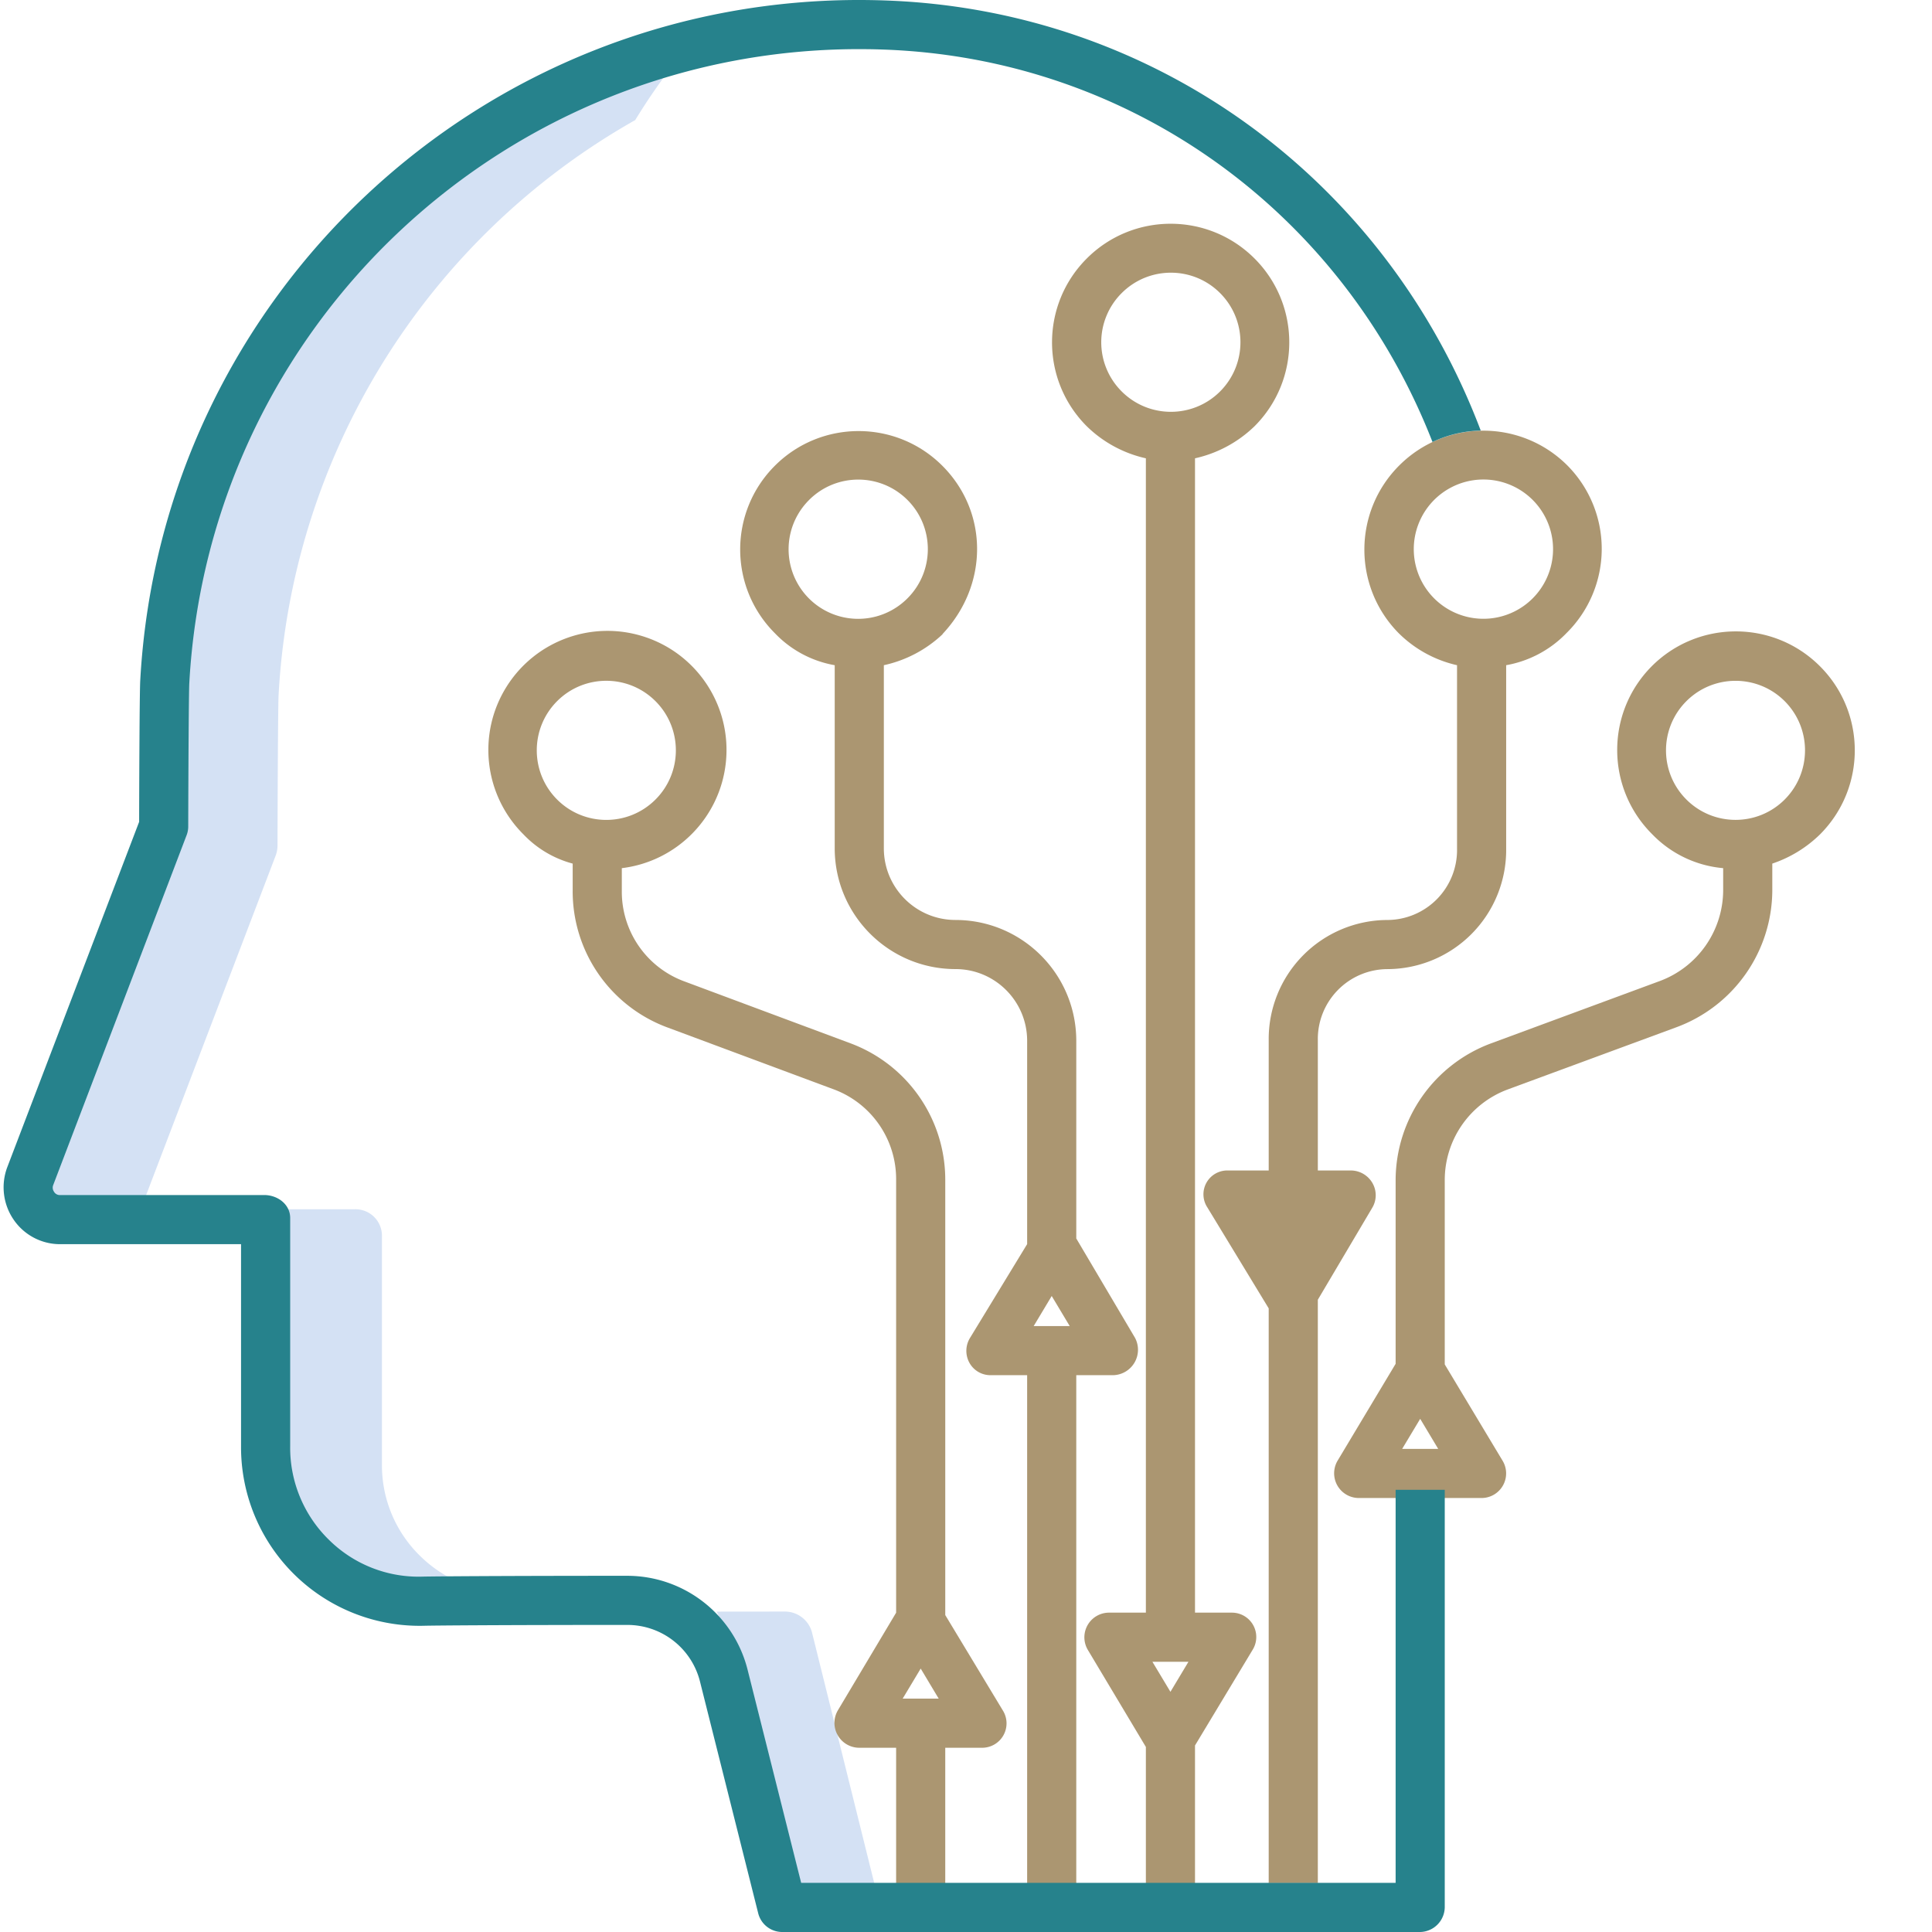
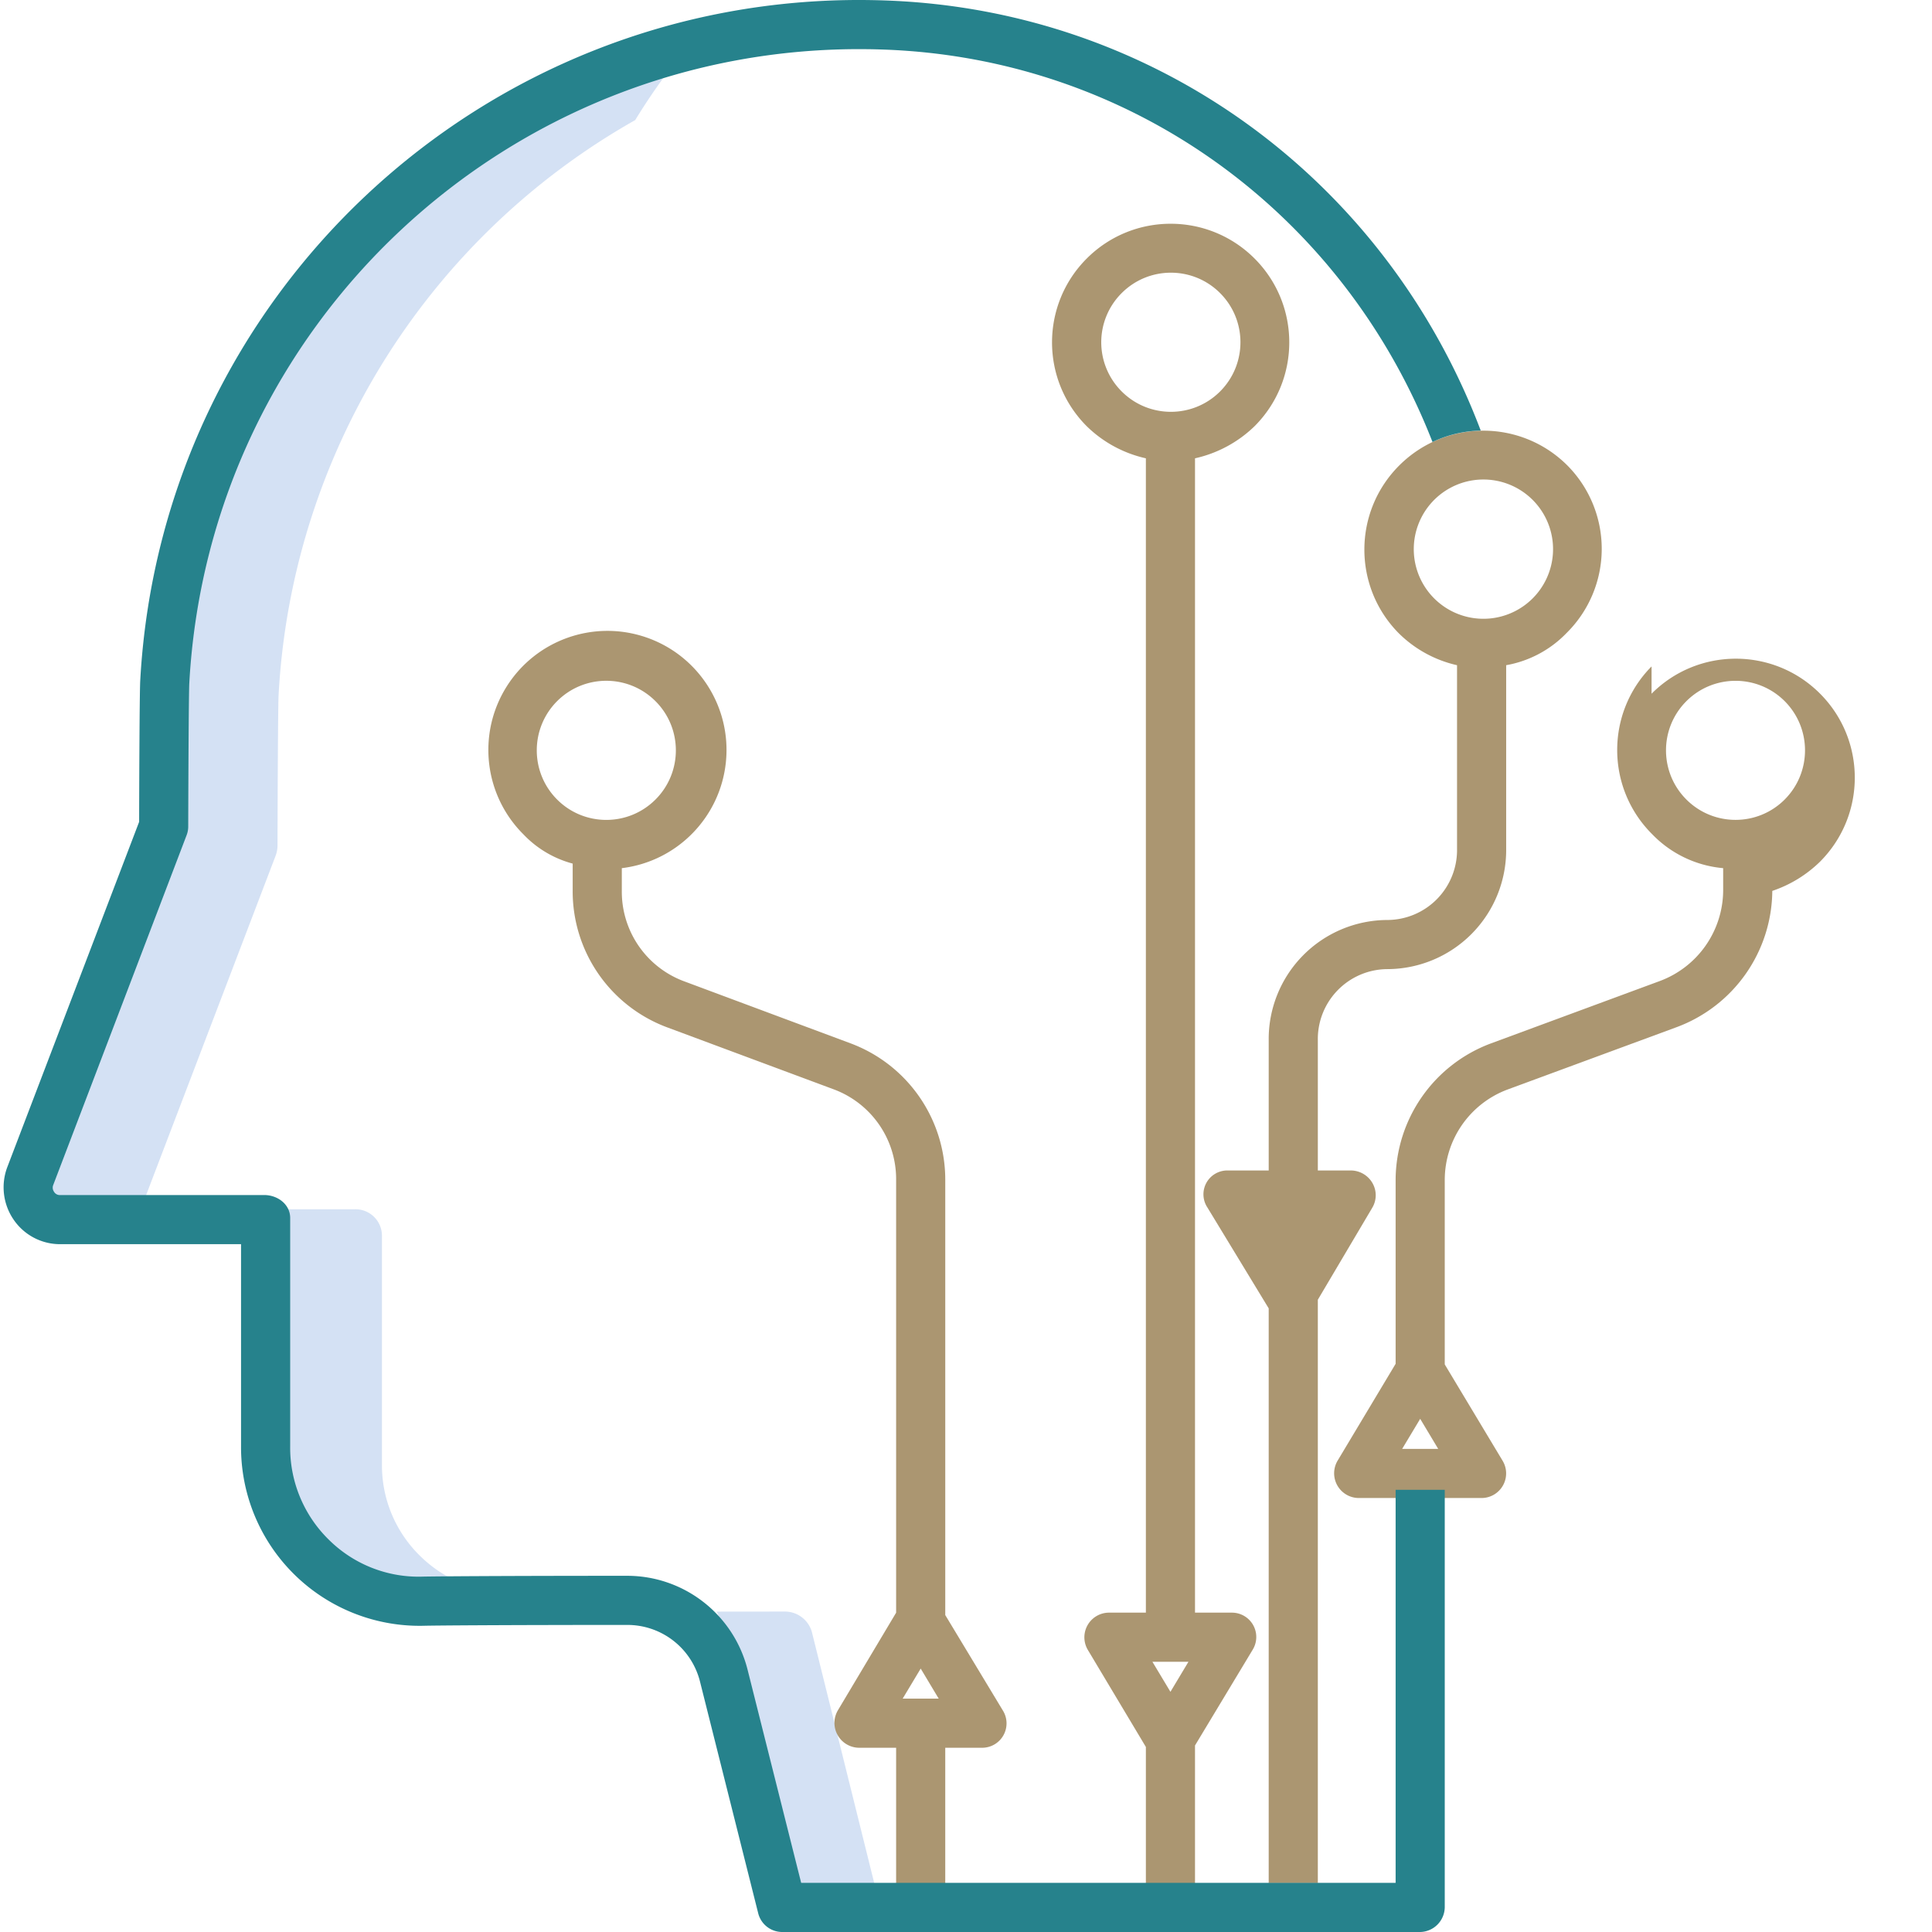
<svg xmlns="http://www.w3.org/2000/svg" width="512" height="512" x="0" y="0" viewBox="0 0 471 471.882" style="enable-background:new 0 0 512 512" xml:space="preserve" class="">
  <g>
    <path fill="#d4e1f4" d="M197.898 398.77a6.845 6.845 0 0 0-6.593-5.153c-.84 0-7.66.004-16.723.016.309.523.54 1.09.695 1.676l17.45 70.27 21.777.062zM66.871 209.027a7.17 7.17 0 0 0 .469-2.543c.031-13.039.129-34.562.27-36.84 3.21-58.562 36.042-111.453 87.097-140.316a153.361 153.361 0 0 1 13.965-19.308C98.016 30.059 47.872 92.746 43.836 166.082c-.137 2.277-.238 23.8-.266 36.836a7.242 7.242 0 0 1-.468 2.543L8.734 295.516a.884.884 0 0 0 .09.824c.153.25.399.422.684.48h23.86zM102.367 380.223a30.91 30.91 0 0 1-9.52-22.328v-55.98a6.474 6.474 0 0 0-1.921-4.696 6.483 6.483 0 0 0-4.719-1.864h-16.77c.516.973.786 2.063.778 3.165v55.98a31.243 31.243 0 0 0 32.156 31.102c.77-.024 3.457-.051 7.348-.079a31.342 31.342 0 0 1-7.352-5.3zm0 0" opacity="1" data-original="#d4e1f4" />
    <g fill="#0635c9">
-       <path d="M402.945 162.773c-11.257 11.375-11.18 29.715.172 41a27.428 27.428 0 0 0 17.317 8.27v5.555a23.74 23.74 0 0 1-15.5 22.023l-41.23 15.23a35.723 35.723 0 0 0-23.27 33.274v44.98l-14.168 23.649a6.04 6.04 0 0 0 5.168 9.129h30a6.003 6.003 0 0 0 5.218-3.067 6 6 0 0 0-.097-6.05l-14.121-23.512v-45.129a23.59 23.59 0 0 1 15.351-22.02l41.297-15.23a35.803 35.803 0 0 0 23.352-33.277v-6.668a30.57 30.57 0 0 0 11.68-7.16c11.324-11.372 11.284-29.766-.083-41.086-11.37-11.325-29.765-11.286-41.086.086zm-60.914 191.11 4.403-7.34 4.398 7.34zm93.43-158.602c-6.637 6.63-17.383 6.625-24.016-.008-6.629-6.628-6.629-17.378 0-24.011 6.633-6.633 17.38-6.633 24.016-.008 6.621 6.64 6.621 17.39-.004 24.027zM230.434 394.473V288.125a35.543 35.543 0 0 0-23.075-33.273l-40.859-15.23a23.341 23.341 0 0 1-15.066-22.024v-5.555c13.449-1.637 23.984-12.34 25.41-25.813 1.422-13.476-6.649-26.144-19.457-30.554-12.813-4.41-26.969.613-34.14 12.105-7.173 11.496-5.454 26.422 4.14 35.989a25.756 25.756 0 0 0 12.047 7.16v6.668a35.429 35.429 0 0 0 22.941 33.277l40.926 15.23a23.394 23.394 0 0 1 15.133 22.02v105.766l-14.235 23.863a6.068 6.068 0 0 0 5.235 9.129h9v39h12v-39h9a5.95 5.95 0 0 0 5.218-3.067 5.945 5.945 0 0 0-.16-6.05zm-94.801-223.22c6.633-6.632 17.39-6.632 24.027.005 6.633 6.633 6.633 17.39 0 24.023-6.637 6.637-17.394 6.637-24.027 0-6.625-6.636-6.625-17.386 0-24.027zm84.398 243.63 4.403-7.34 4.398 7.34zm0 0" fill="#ab9671" opacity="1" data-original="#0635c9" class="" />
-       <path d="M271.434 335.883a6.207 6.207 0 0 0 5.218-3.067 6.203 6.203 0 0 0 .133-6.05l-14.351-24.274v-48.375c-.059-16.258-13.246-29.406-29.5-29.418-9.633-.004-17.454-7.785-17.5-17.418v-44.808a30.278 30.278 0 0 0 14.375-7.59h-.063c11.3-12 11.274-29.82-.027-41.125-11.297-11.293-29.606-11.293-40.903 0-11.293 11.293-11.293 29.605 0 40.898a26.544 26.544 0 0 0 14.618 7.817v44.808c.058 16.254 13.246 29.407 29.5 29.414 9.629.004 17.449 7.79 17.5 17.422v49.754l-13.938 22.883a6.04 6.04 0 0 0-.18 6.066 5.86 5.86 0 0 0 5.118 3.063h9v130h12v-130zm-74.258-213.77c6.633-6.633 17.39-6.633 24.027 0 6.633 6.637 6.633 17.395 0 24.028a16.984 16.984 0 0 1-16.43 4.43 16.983 16.983 0 0 1-12.027-12.028 16.983 16.983 0 0 1 4.43-16.426zm59.258 194.43 4.398 7.34h-8.8zm0 0" fill="#ab9671" opacity="1" data-original="#0635c9" class="" />
+       <path d="M402.945 162.773c-11.257 11.375-11.18 29.715.172 41a27.428 27.428 0 0 0 17.317 8.27v5.555a23.74 23.74 0 0 1-15.5 22.023l-41.23 15.23a35.723 35.723 0 0 0-23.27 33.274v44.98l-14.168 23.649a6.04 6.04 0 0 0 5.168 9.129h30a6.003 6.003 0 0 0 5.218-3.067 6 6 0 0 0-.097-6.05l-14.121-23.512v-45.129a23.59 23.59 0 0 1 15.351-22.02l41.297-15.23a35.803 35.803 0 0 0 23.352-33.277a30.57 30.57 0 0 0 11.68-7.16c11.324-11.372 11.284-29.766-.083-41.086-11.37-11.325-29.765-11.286-41.086.086zm-60.914 191.11 4.403-7.34 4.398 7.34zm93.43-158.602c-6.637 6.63-17.383 6.625-24.016-.008-6.629-6.628-6.629-17.378 0-24.011 6.633-6.633 17.38-6.633 24.016-.008 6.621 6.64 6.621 17.39-.004 24.027zM230.434 394.473V288.125a35.543 35.543 0 0 0-23.075-33.273l-40.859-15.23a23.341 23.341 0 0 1-15.066-22.024v-5.555c13.449-1.637 23.984-12.34 25.41-25.813 1.422-13.476-6.649-26.144-19.457-30.554-12.813-4.41-26.969.613-34.14 12.105-7.173 11.496-5.454 26.422 4.14 35.989a25.756 25.756 0 0 0 12.047 7.16v6.668a35.429 35.429 0 0 0 22.941 33.277l40.926 15.23a23.394 23.394 0 0 1 15.133 22.02v105.766l-14.235 23.863a6.068 6.068 0 0 0 5.235 9.129h9v39h12v-39h9a5.95 5.95 0 0 0 5.218-3.067 5.945 5.945 0 0 0-.16-6.05zm-94.801-223.22c6.633-6.632 17.39-6.632 24.027.005 6.633 6.633 6.633 17.39 0 24.023-6.637 6.637-17.394 6.637-24.027 0-6.625-6.636-6.625-17.386 0-24.027zm84.398 243.63 4.403-7.34 4.398 7.34zm0 0" fill="#ab9671" opacity="1" data-original="#0635c9" class="" />
      <path d="M300.434 393.883h-9V111.94a30.32 30.32 0 0 0 14.55-7.843c11.305-11.32 11.297-29.657-.015-40.965-11.317-11.309-29.653-11.309-40.965 0-11.313 11.308-11.32 29.644-.02 40.965a29.996 29.996 0 0 0 14.45 7.843v281.942h-9a6.022 6.022 0 0 0-5.2 9.058l14.2 23.746v39.196h12V426.32l14.09-23.39a5.945 5.945 0 0 0-5.09-9.047zM273.53 71.582c6.637-6.637 17.395-6.637 24.028 0 6.632 6.633 6.632 17.39 0 24.027-6.633 6.633-17.391 6.633-24.028 0a16.954 16.954 0 0 1-4.996-12.015c0-4.508 1.8-8.832 4.996-12.012zm11.903 341.637-4.403-7.336h8.801zm0 0" fill="#ab9671" opacity="1" data-original="#0635c9" class="" />
      <path d="m318.832 297.883-4.398 7.336-4.403-7.336zm-9.398 162v6h12v-6zm0 0" fill="#ab9671" opacity="1" data-original="#0635c9" class="" />
      <path d="M382.332 113.633c-11.336-11.266-29.645-11.258-40.973.015-11.328 11.278-11.418 29.582-.207 40.973a29.461 29.461 0 0 0 14.282 7.852v44.808a17.095 17.095 0 0 1-4.856 12.27 17.094 17.094 0 0 1-12.144 5.152 29.087 29.087 0 0 0-29 29.41v31.77h-10a5.828 5.828 0 0 0-5.227 3.027 5.834 5.834 0 0 0 .266 6.031l14.96 24.622v140.32h12v-142.43l13.329-22.523a5.955 5.955 0 0 0-.02-6.028 6.117 6.117 0 0 0-5.308-3.02h-8v-31.769a17.064 17.064 0 0 1 4.855-12.261 17.074 17.074 0 0 1 12.145-5.149 29.11 29.11 0 0 0 20.625-8.672 29.096 29.096 0 0 0 8.375-20.75v-44.808a27.02 27.02 0 0 0 14.73-7.84 28.924 28.924 0 0 0 8.61-20.465 28.918 28.918 0 0 0-8.442-20.535zm-8.418 32.508a17.01 17.01 0 0 1-21.48 2.132 17.003 17.003 0 0 1-6.274-20.648 17.006 17.006 0 0 1 19.031-10.18 17.006 17.006 0 0 1 8.723 28.696zm0 0" fill="#ab9671" opacity="1" data-original="#0635c9" class="" />
    </g>
    <path fill="#26828c" d="M340.434 363.883h12V465.68a6.136 6.136 0 0 1-5.961 6.203h-155.91a6.046 6.046 0 0 1-5.82-4.59l-14.22-56.602a18.276 18.276 0 0 0-17.832-13.808h-.078c-29.93 0-47.422.14-49.39.199a43.618 43.618 0 0 1-44.79-43.832v-49.367h-44.44a13.732 13.732 0 0 1-11.161-6.07 13.96 13.96 0 0 1-1.5-12.723l32.211-84.36c.008-6.277.09-31.59.27-34.539C38.993 72.184 117.289-1.07 211.433.011c1.52.02 3.028.052 4.528.11 65.402 2.34 121.922 43.402 145.262 105.05a28.709 28.709 0 0 0-11.782 2.782c-21.968-56.293-73.898-93.68-133.91-95.84-1.41-.05-2.82-.09-4.238-.101C123.559 11 50.602 79.273 45.793 166.882c-.129 2.169-.23 22.598-.262 34.981a5.86 5.86 0 0 1-.39 2.117l-32.598 85.493a1.718 1.718 0 0 0 .168 1.539c.254.484.734.812 1.281.87h50.09c3.309 0 6.352 2.29 6.352 5.598v55.77a31.434 31.434 0 0 0 9.457 22.832 31.093 31.093 0 0 0 22.863 9c2.137-.059 18.898-.2 49.809-.2h.128c13.938-.019 26.09 9.462 29.473 22.981l13.078 52.02h145.192zm0 0" opacity="1" data-original="#1ae5be" class="" />
  </g>
</svg>